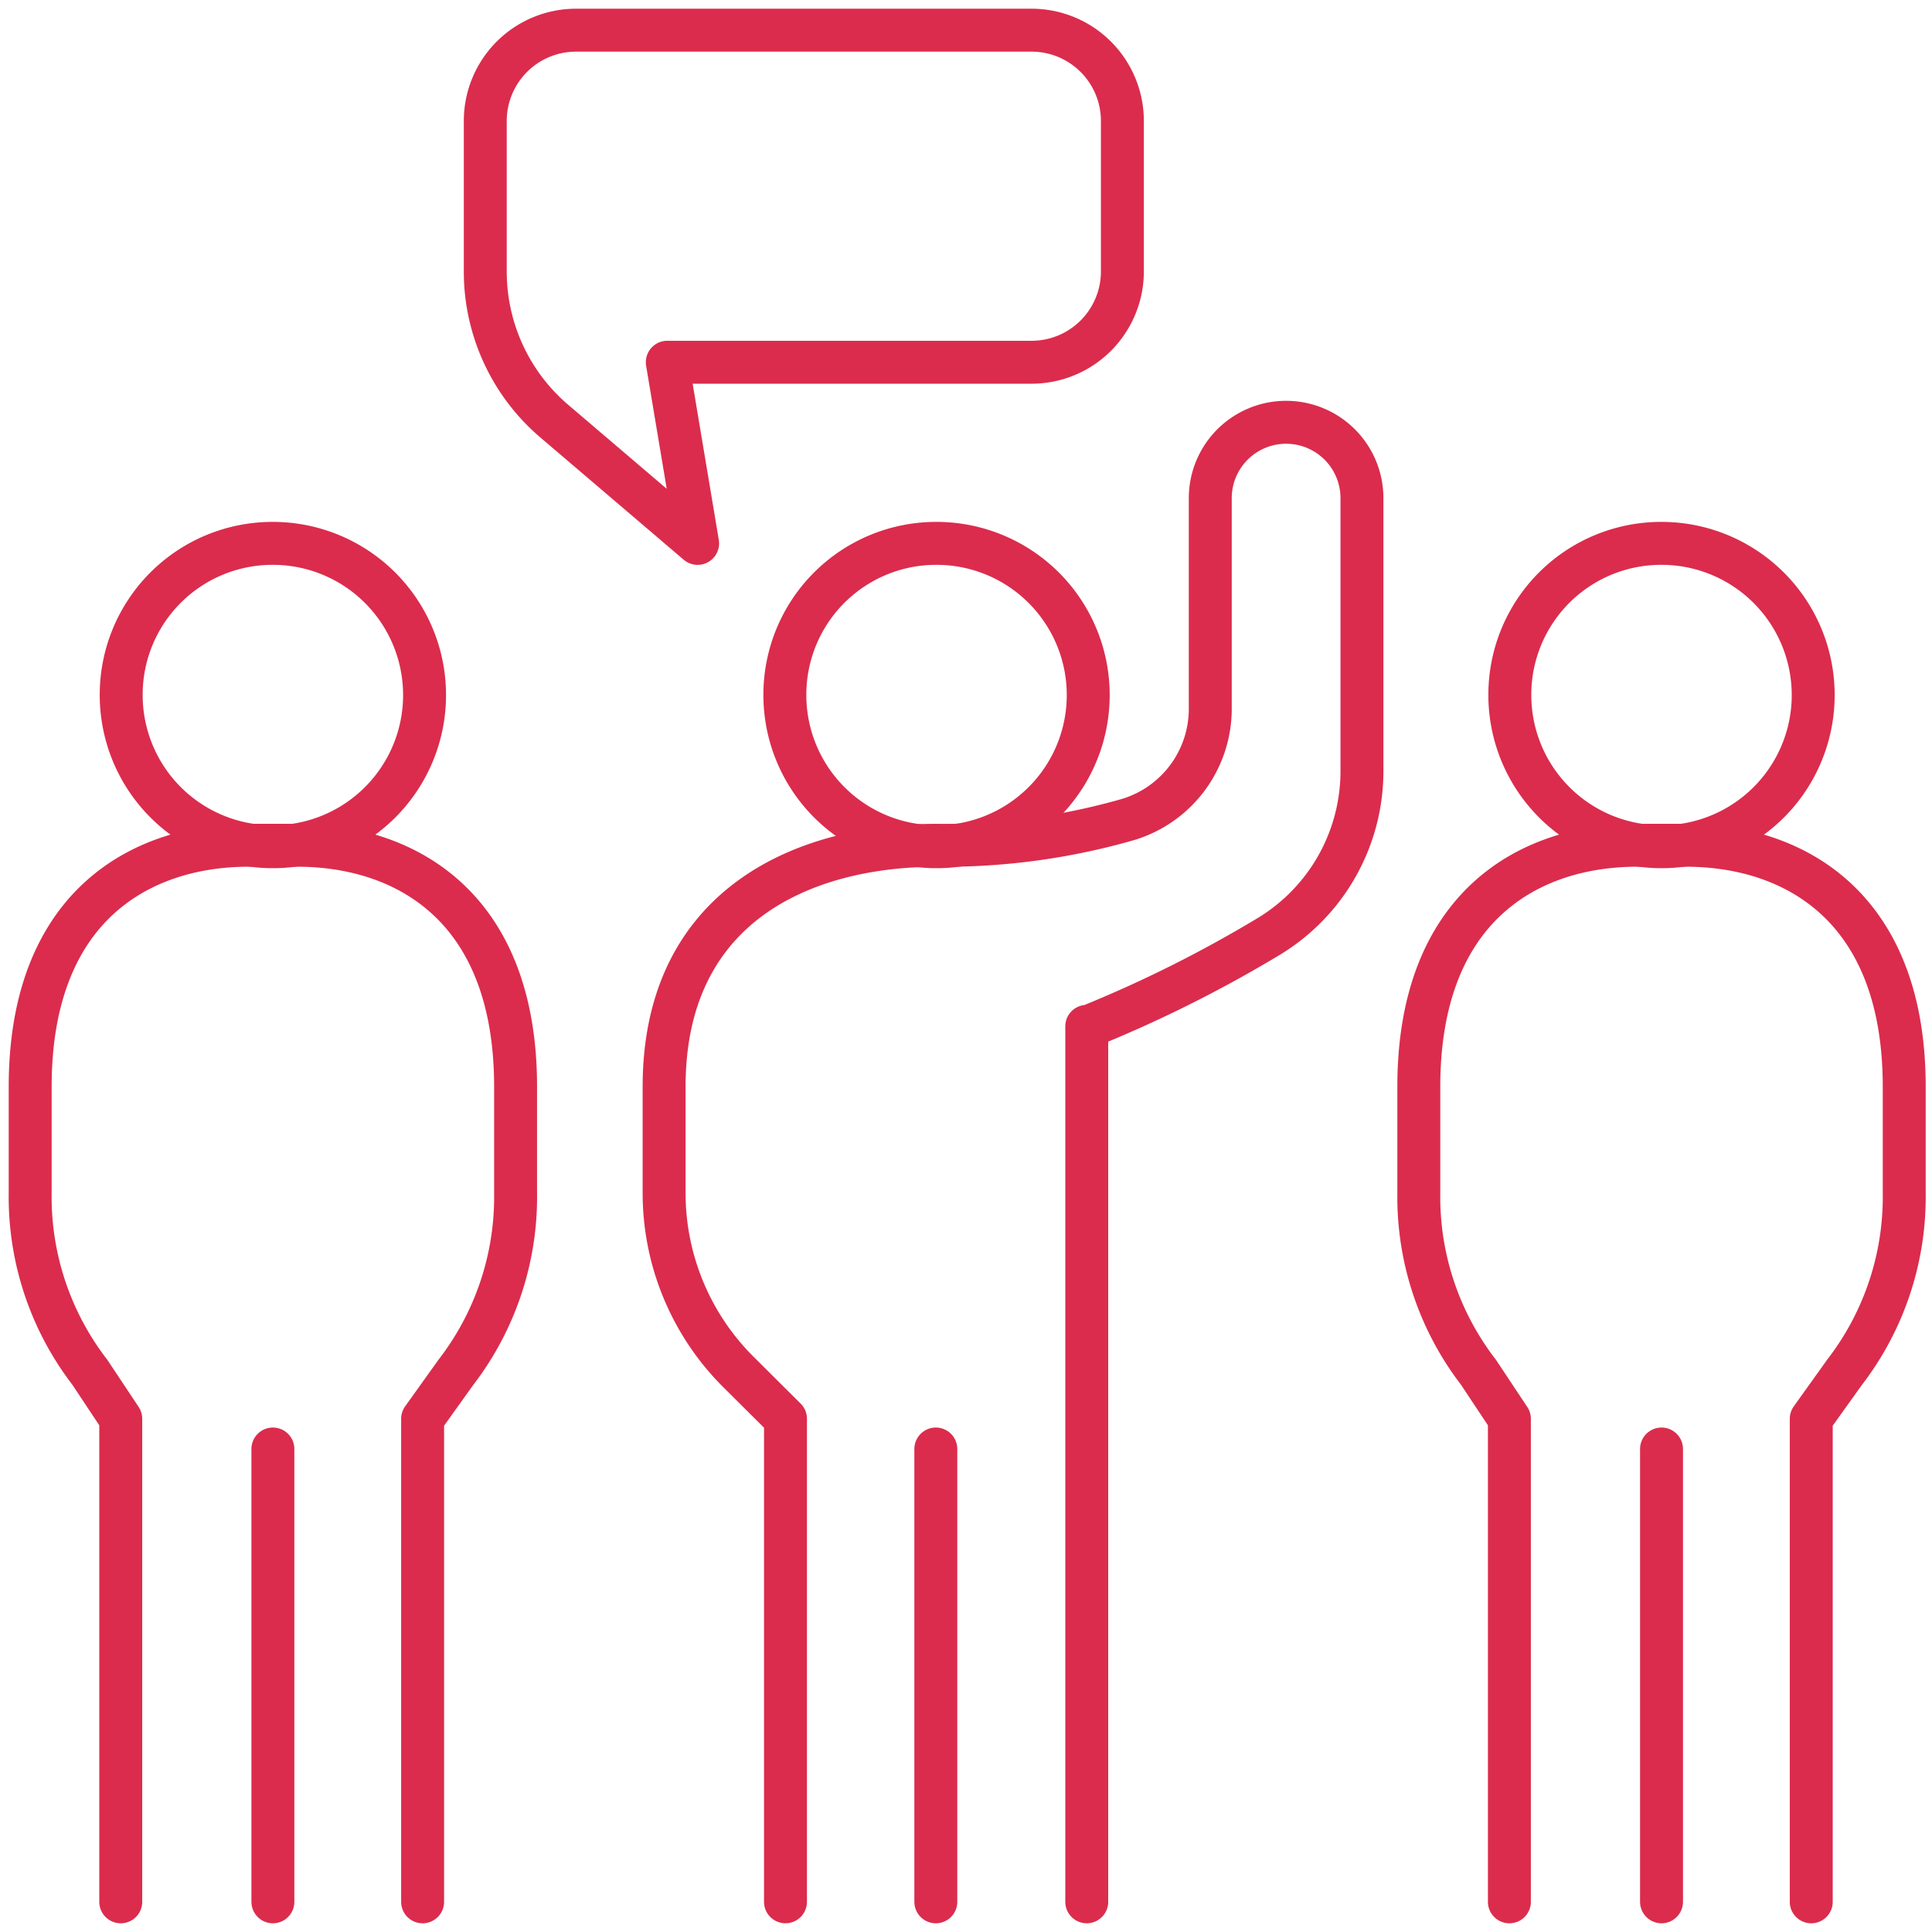
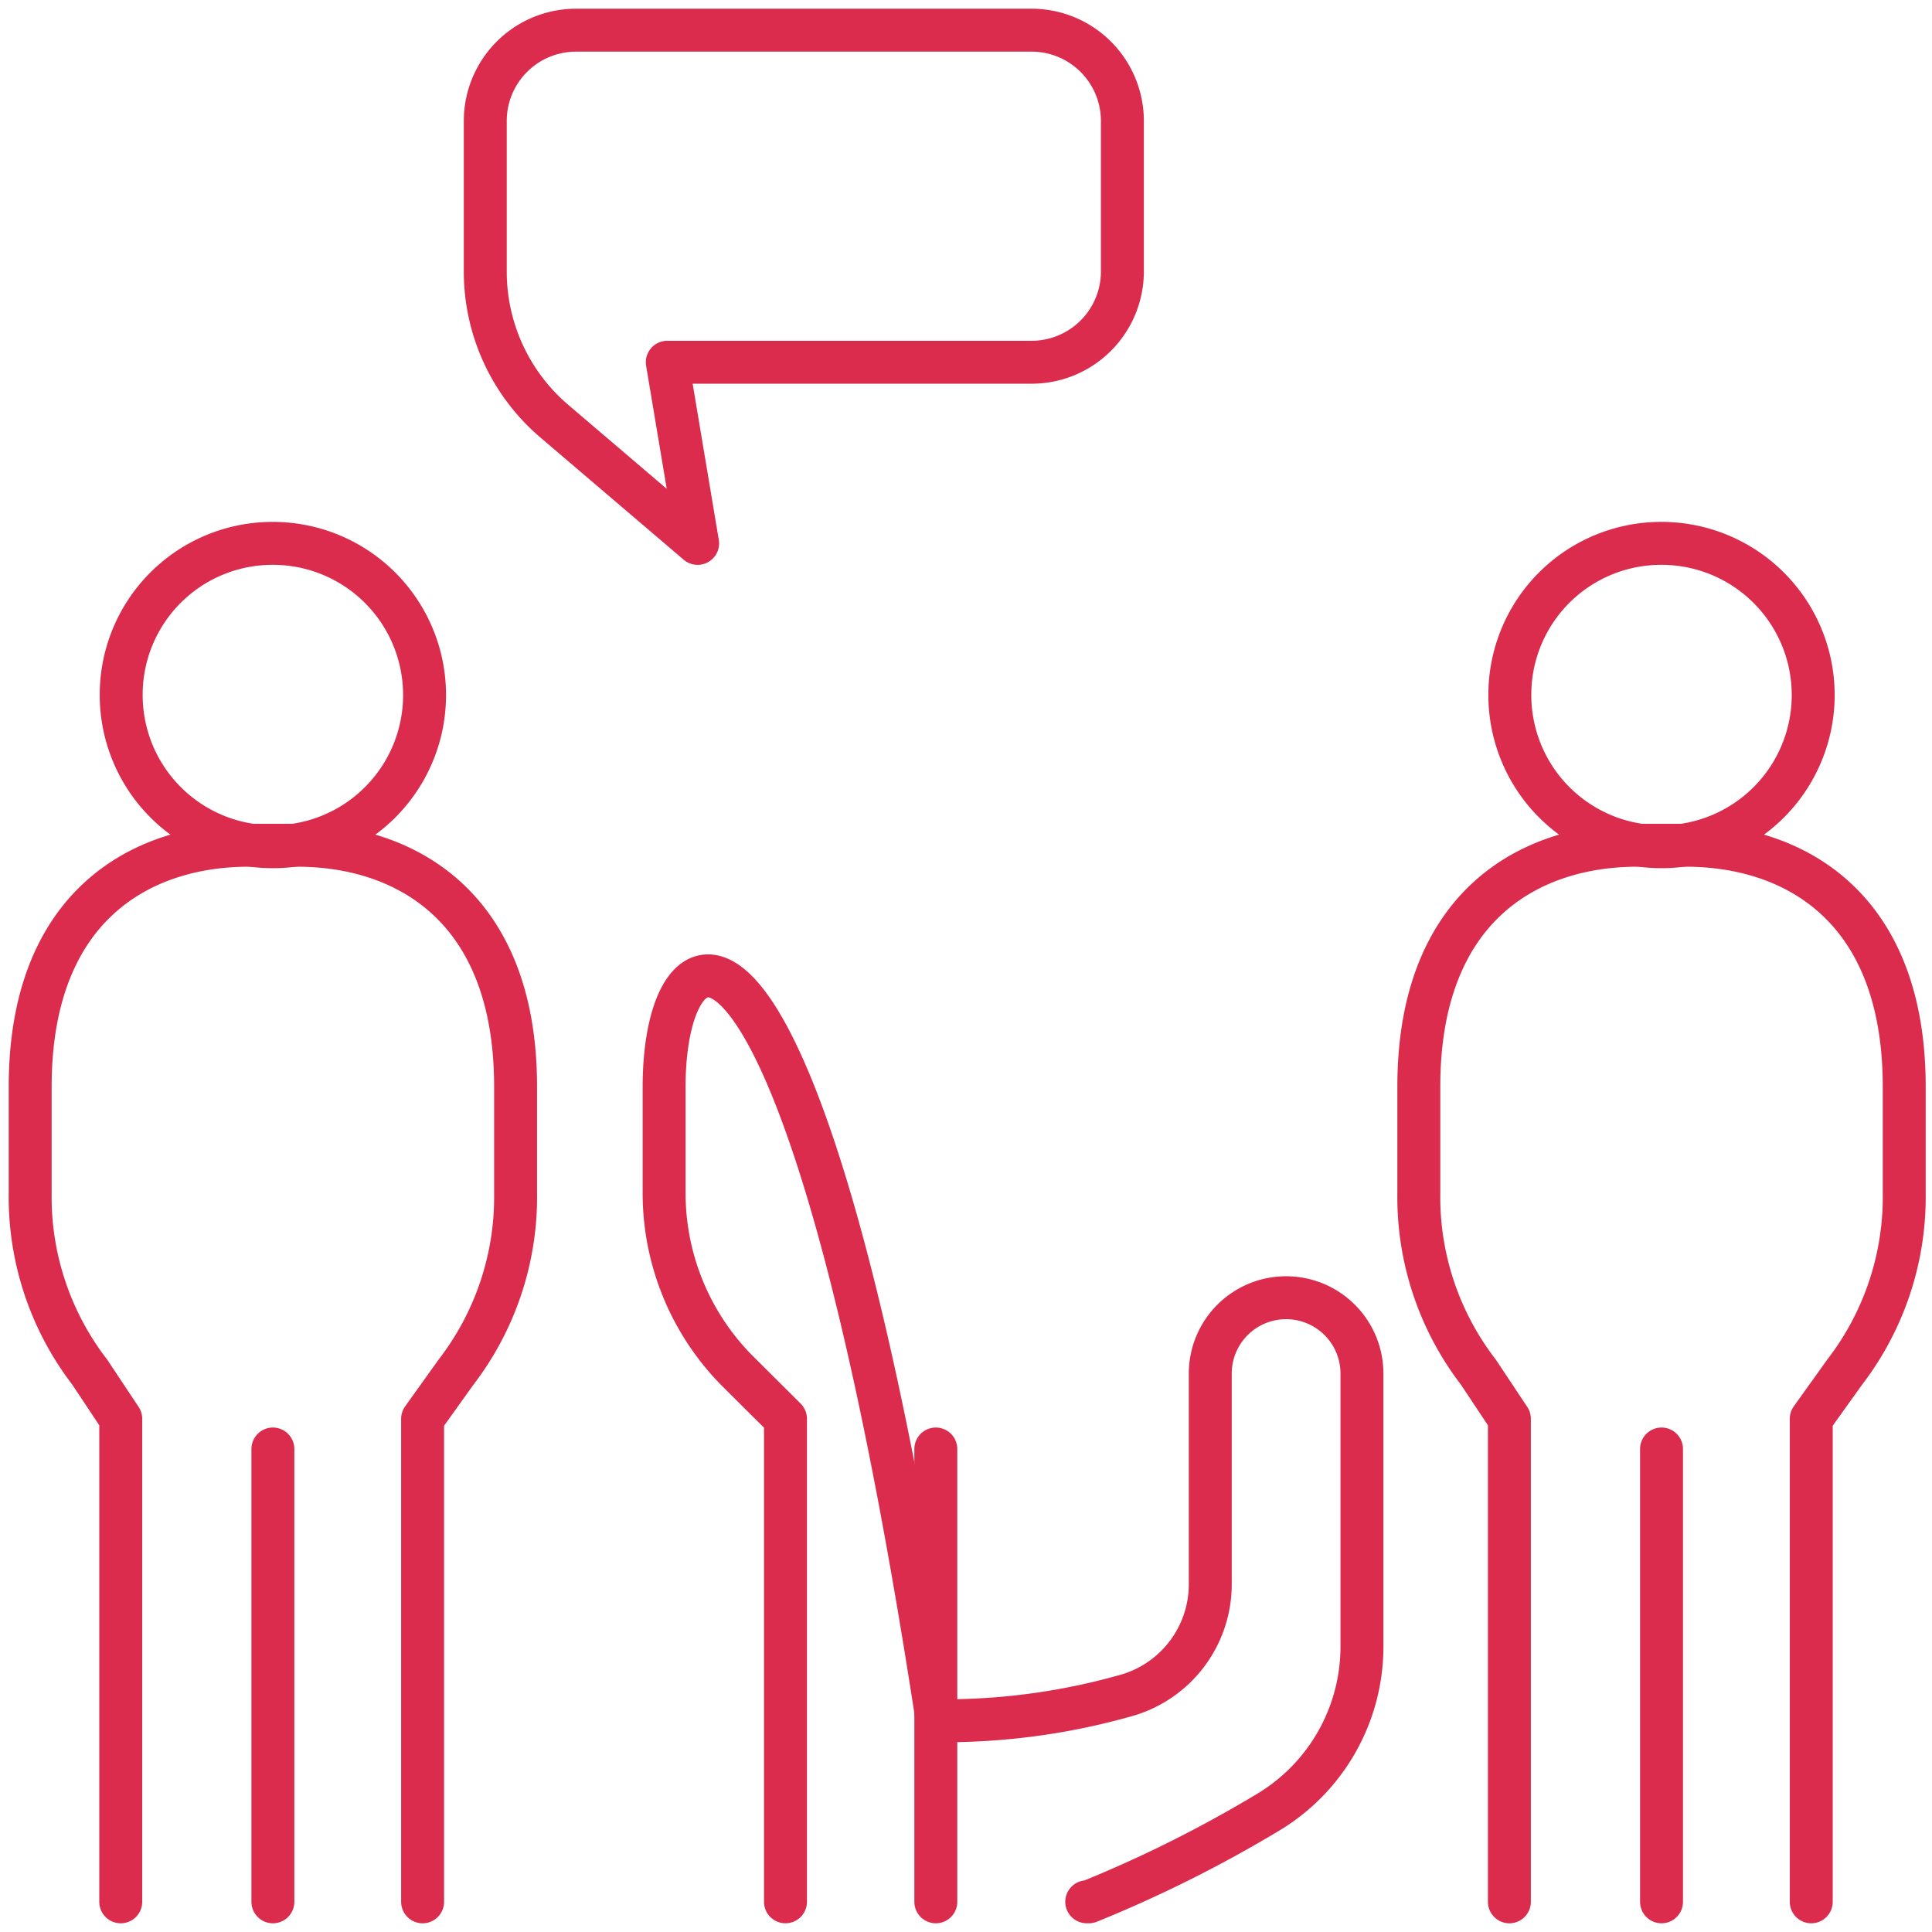
<svg xmlns="http://www.w3.org/2000/svg" id="Grupo_65" data-name="Grupo 65" width="90" height="90" viewBox="0 0 90 90">
  <defs>
    <clipPath id="clip-path">
      <rect id="Rectángulo_57" data-name="Rectángulo 57" width="90" height="90" fill="none" stroke="#db2c4d" stroke-width="2" />
    </clipPath>
  </defs>
  <g id="Grupo_53" data-name="Grupo 53" clip-path="url(#clip-path)">
-     <path id="Trazado_88" data-name="Trazado 88" d="M104,79.031A7.066,7.066,0,1,0,111.066,72,7.049,7.049,0,0,0,104,79.031Z" transform="translate(-67.438 -46.688)" fill="none" stroke="#db2c4d" stroke-linecap="round" stroke-linejoin="round" stroke-width="2" />
-     <path id="Trazado_89" data-name="Trazado 89" d="M107.688,124.906V84.125h.1a59.653,59.653,0,0,0,8.337-4.164,9,9,0,0,0,4.383-7.743v-12.7a3.533,3.533,0,0,0-7.066,0v9.793a5.385,5.385,0,0,1-3.808,5.171,30.965,30.965,0,0,1-8.911,1.208C94.475,75.688,88,78.5,88,86.938V91.9a11.754,11.754,0,0,0,3.469,8.332l2.185,2.174v22.5" transform="translate(-57.063 -36.313)" fill="none" stroke="#db2c4d" stroke-linecap="round" stroke-linejoin="round" stroke-width="2" />
+     <path id="Trazado_89" data-name="Trazado 89" d="M107.688,124.906h.1a59.653,59.653,0,0,0,8.337-4.164,9,9,0,0,0,4.383-7.743v-12.7a3.533,3.533,0,0,0-7.066,0v9.793a5.385,5.385,0,0,1-3.808,5.171,30.965,30.965,0,0,1-8.911,1.208C94.475,75.688,88,78.5,88,86.938V91.9a11.754,11.754,0,0,0,3.469,8.332l2.185,2.174v22.5" transform="translate(-57.063 -36.313)" fill="none" stroke="#db2c4d" stroke-linecap="round" stroke-linejoin="round" stroke-width="2" />
    <line id="Línea_19" data-name="Línea 19" y1="21.094" transform="translate(43.594 67.5)" fill="none" stroke="#db2c4d" stroke-linecap="round" stroke-linejoin="round" stroke-width="2" />
    <path id="Trazado_90" data-name="Trazado 90" d="M16.06,79.031A7.066,7.066,0,1,0,23.126,72,7.049,7.049,0,0,0,16.06,79.031Z" transform="translate(-10.414 -46.688)" fill="none" stroke="#db2c4d" stroke-linecap="round" stroke-linejoin="round" stroke-width="2" />
    <path id="Trazado_91" data-name="Trazado 91" d="M8.219,161.219v-22.5l-1.444-2.174A13.379,13.379,0,0,1,4,128.213V123.25C4,114.813,9.18,112,14.175,112h2.261c5,0,10.176,2.813,10.176,11.25v4.963a13.379,13.379,0,0,1-2.775,8.332l-1.556,2.174v22.5" transform="translate(-2.594 -72.625)" fill="none" stroke="#db2c4d" stroke-linecap="round" stroke-linejoin="round" stroke-width="2" />
    <line id="Línea_20" data-name="Línea 20" y1="21.094" transform="translate(12.712 67.5)" fill="none" stroke="#db2c4d" stroke-linecap="round" stroke-linejoin="round" stroke-width="2" />
    <path id="Trazado_92" data-name="Trazado 92" d="M200.06,79.031A7.066,7.066,0,1,0,207.126,72,7.049,7.049,0,0,0,200.06,79.031Z" transform="translate(-129.726 -46.688)" fill="none" stroke="#db2c4d" stroke-linecap="round" stroke-linejoin="round" stroke-width="2" />
    <path id="Trazado_93" data-name="Trazado 93" d="M192.219,161.218v-22.5l-1.444-2.174A13.378,13.378,0,0,1,188,128.212v-4.963c0-8.437,5.18-11.25,10.175-11.25h2.261c5,0,10.176,2.813,10.176,11.25v4.963a13.378,13.378,0,0,1-2.775,8.332l-1.556,2.174v22.5" transform="translate(-121.906 -72.624)" fill="none" stroke="#db2c4d" stroke-linecap="round" stroke-linejoin="round" stroke-width="2" />
    <line id="Línea_21" data-name="Línea 21" y1="21.094" transform="translate(77.4 67.5)" fill="none" stroke="#db2c4d" stroke-linecap="round" stroke-linejoin="round" stroke-width="2" />
    <path id="Trazado_94" data-name="Trazado 94" d="M64.3,15.25V8.219A4.229,4.229,0,0,1,68.539,4h21.2a4.23,4.23,0,0,1,4.24,4.219V15.25a4.23,4.23,0,0,1-4.24,4.219H72.779l1.413,8.438-6.674-5.692A9.153,9.153,0,0,1,64.3,15.25Z" transform="translate(-41.694 -2.594)" fill="none" stroke="#db2c4d" stroke-linecap="round" stroke-linejoin="round" stroke-width="2" />
  </g>
</svg>